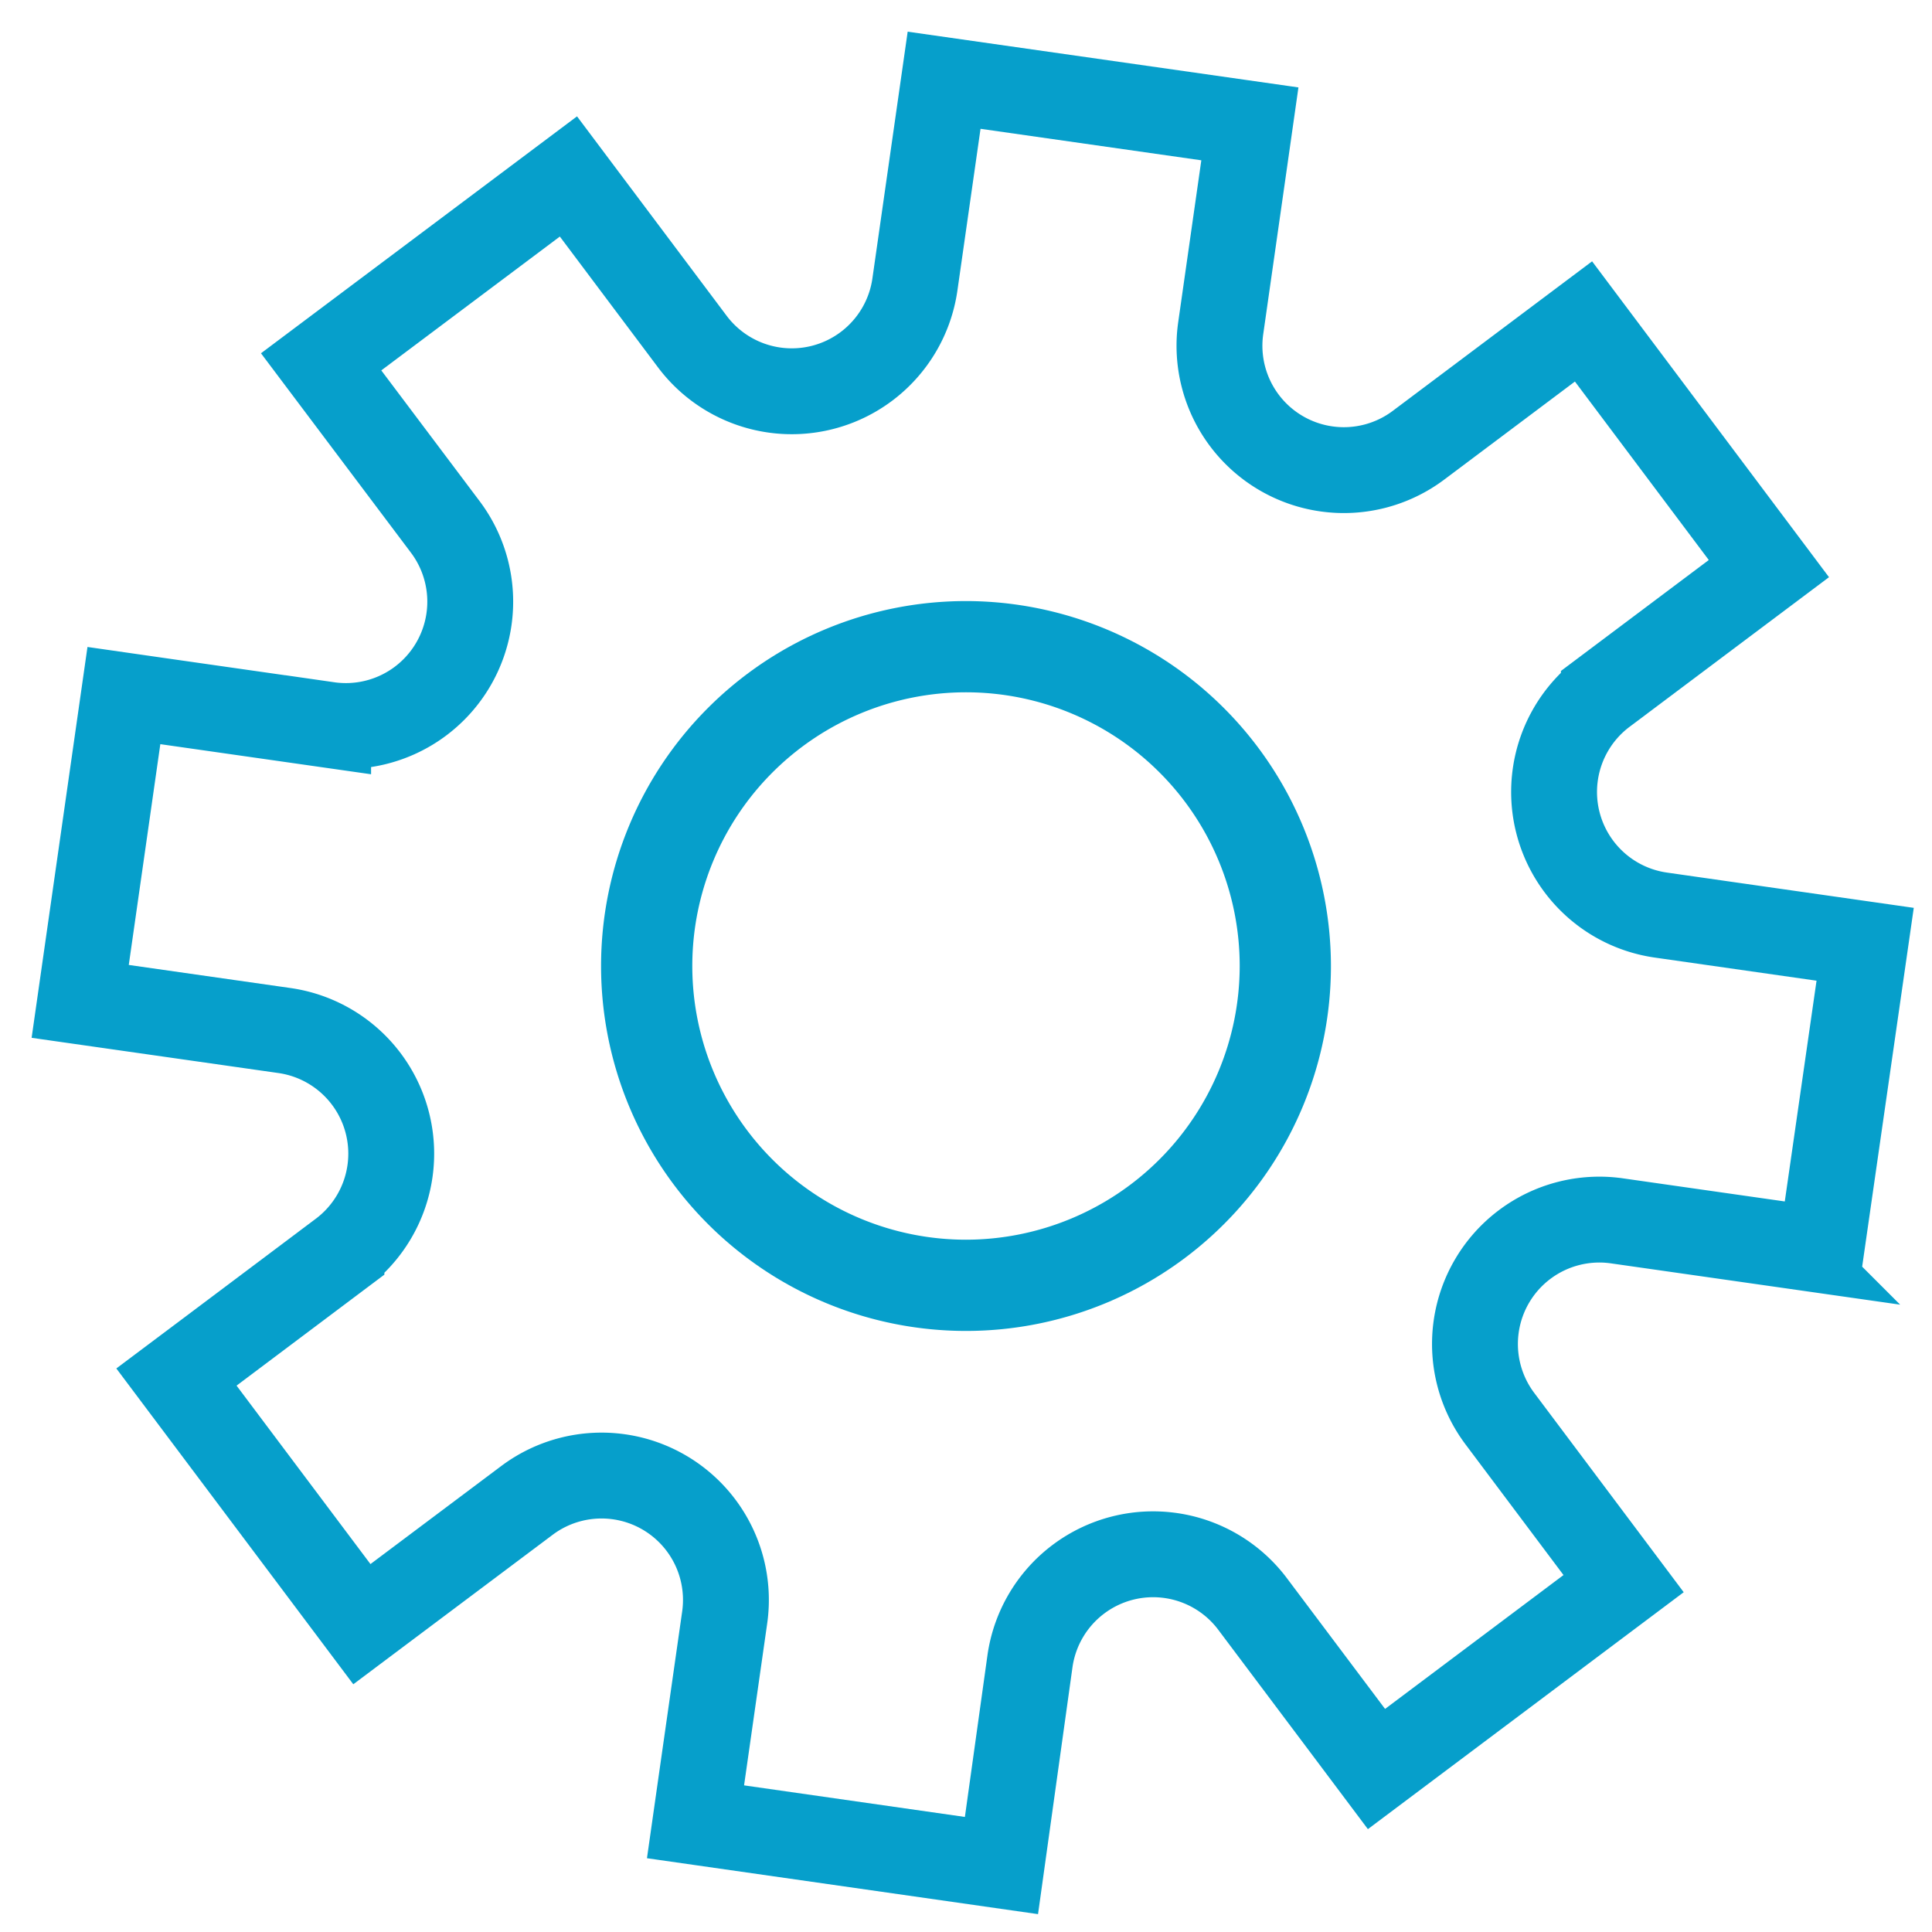
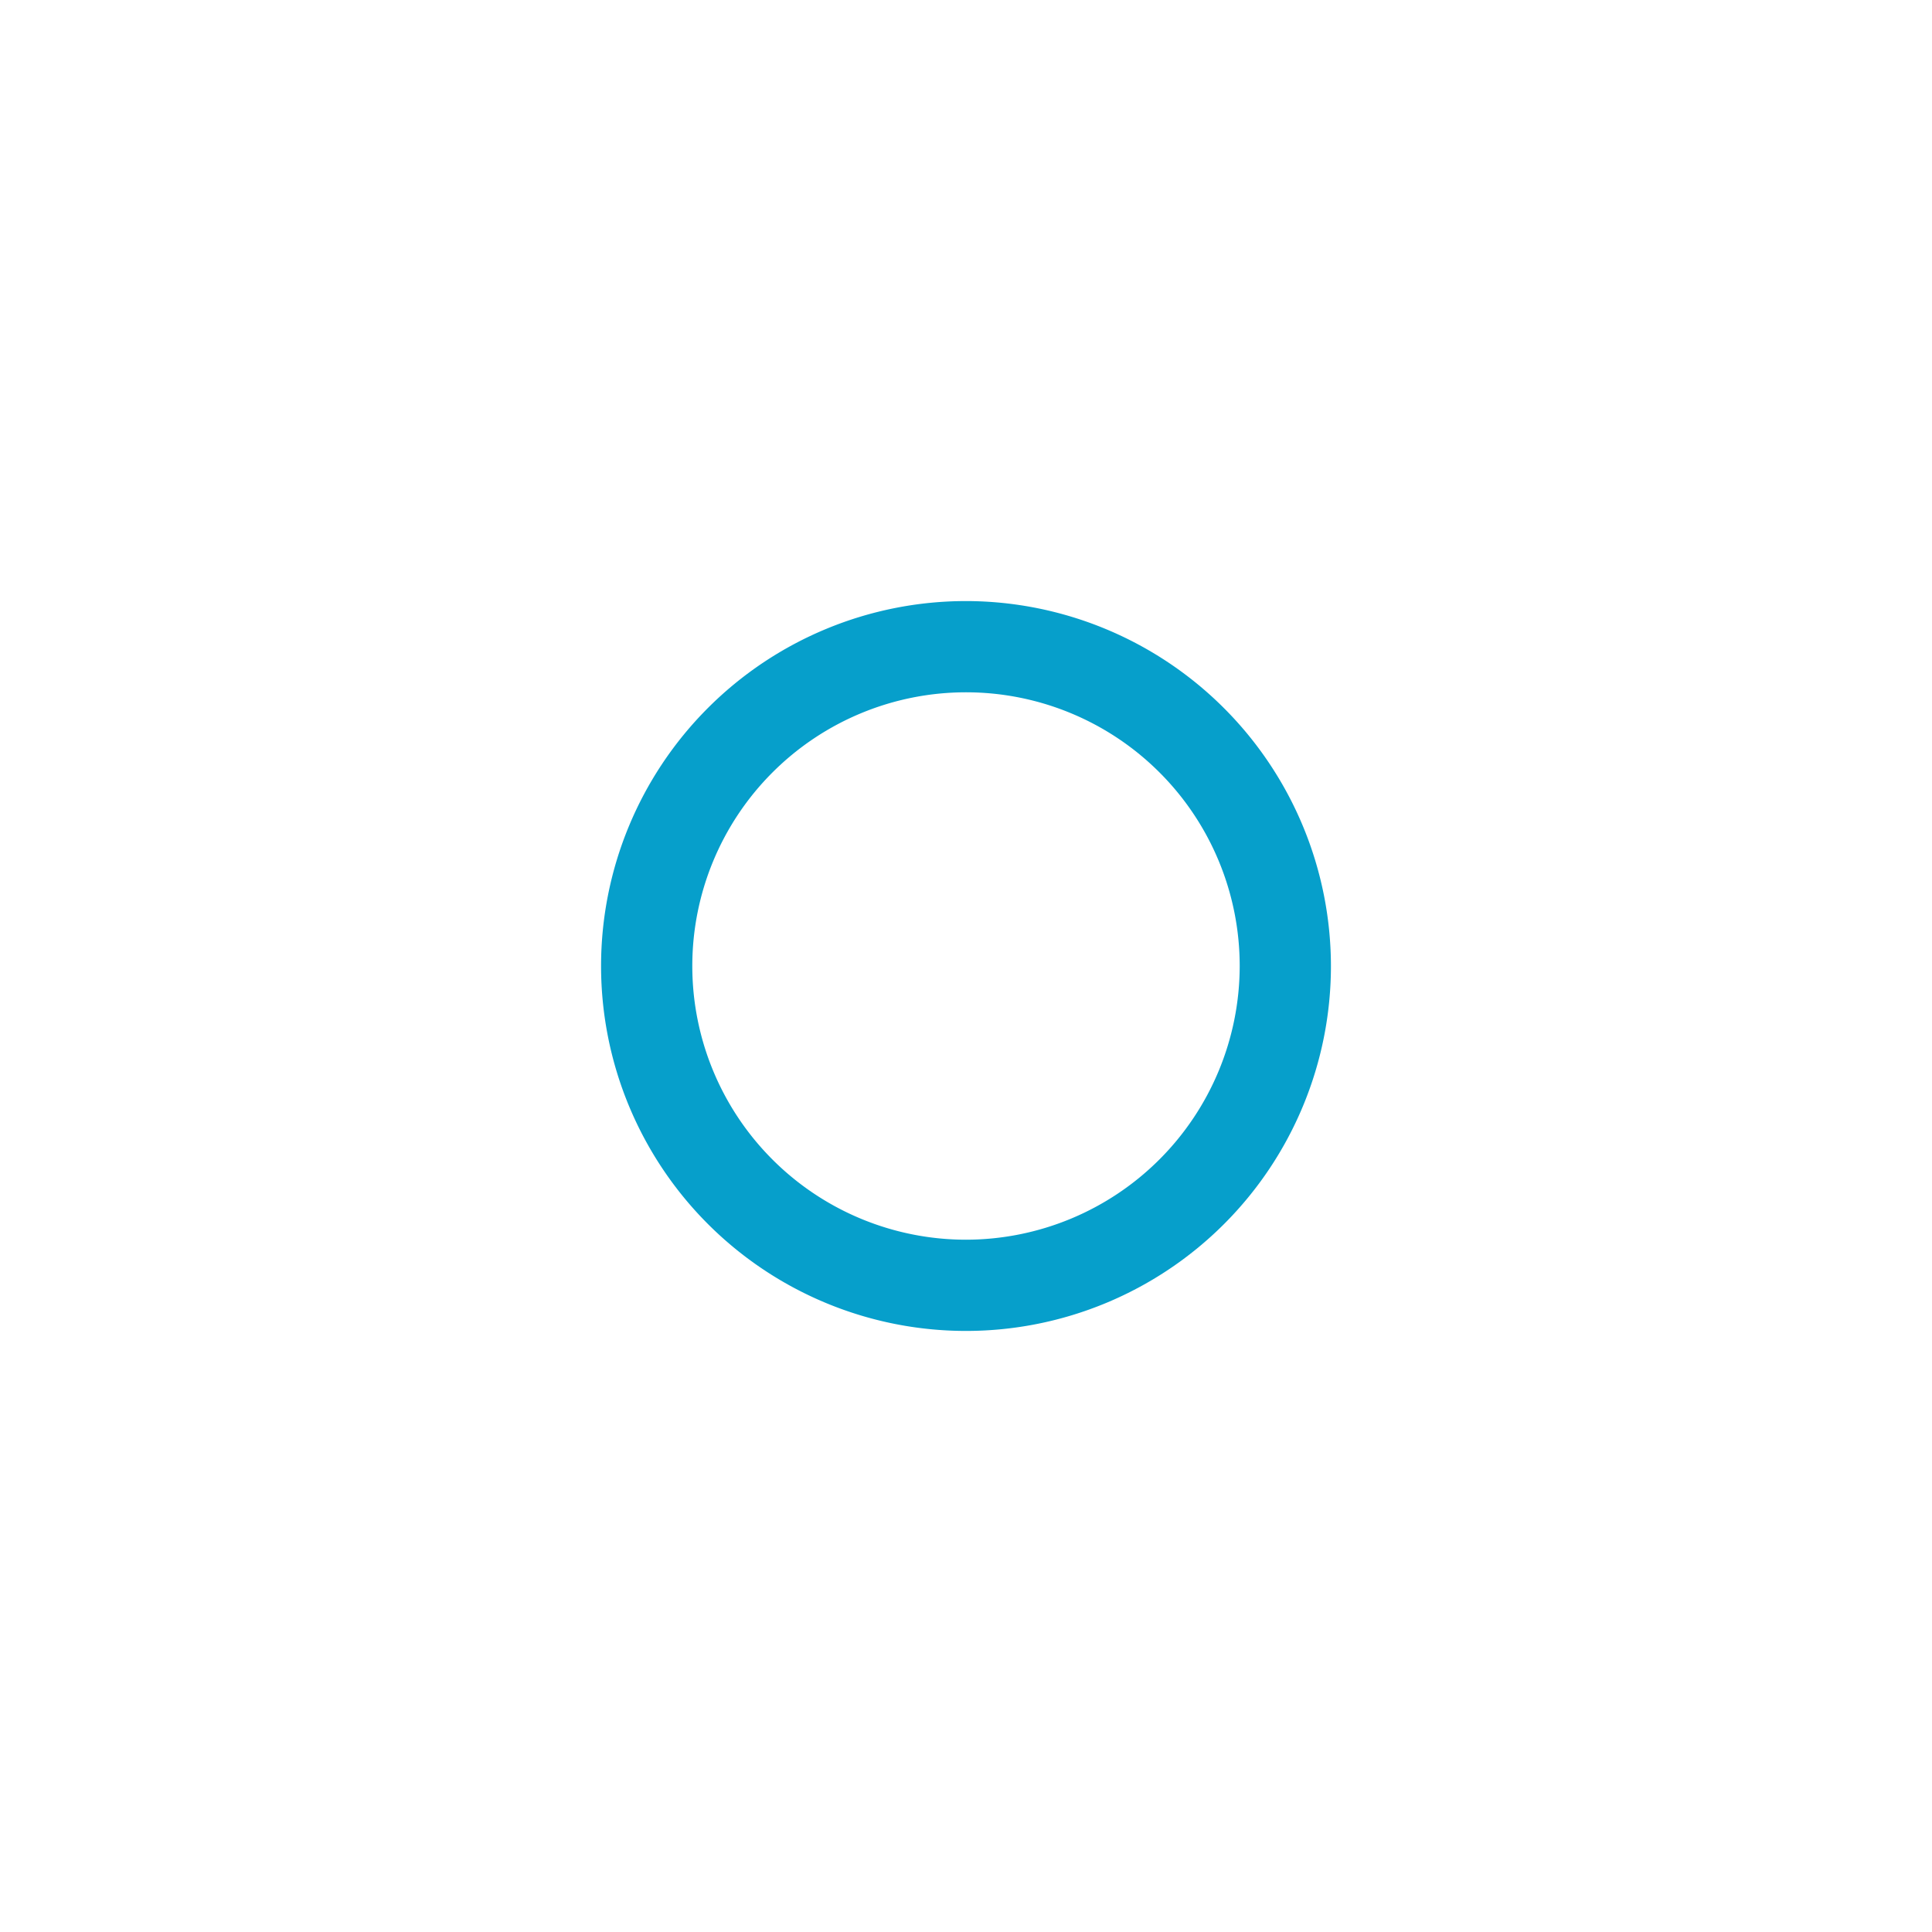
<svg xmlns="http://www.w3.org/2000/svg" width="45" height="45">
  <g fill="none" fill-rule="evenodd">
-     <path d="M41.43 28.974l-3.768-.538a2.897 2.897 0 00-2.727 4.607l2.882 3.843-5.756 4.318-.6-.8-2.285-3.043a2.897 2.897 0 00-5.185 1.325l-.665 4.766-7.126-1.019.141-.99.538-3.767a2.897 2.897 0 00-4.606-2.728L8.429 37.83 4.11 32.074l.8-.6 3.043-2.285a2.897 2.897 0 00-1.328-5.186l-4.757-.679 1.018-7.123.99.142 3.767.538a2.897 2.897 0 002.73-4.606L7.48 8.428 13.24 4.11l.6.8 2.284 3.044a2.897 2.897 0 005.186-1.328l.68-4.757 7.122 1.016-.141.99-.538 3.768a2.897 2.897 0 004.607 2.727l3.843-2.883 4.318 5.757-.8.6-3.044 2.284a2.897 2.897 0 001.328 5.186l4.758.68-1.024 7.12-.989-.14z" stroke="#069FCB" stroke-width="2" />
    <path d="M22.5 14a8.5 8.5 0 108.5 8.5 8.51 8.51 0 00-8.5-8.5zm0 14.875a6.375 6.375 0 116.375-6.375 6.382 6.382 0 01-6.375 6.375z" fill="#069FCB" fill-rule="nonzero" />
  </g>
</svg>